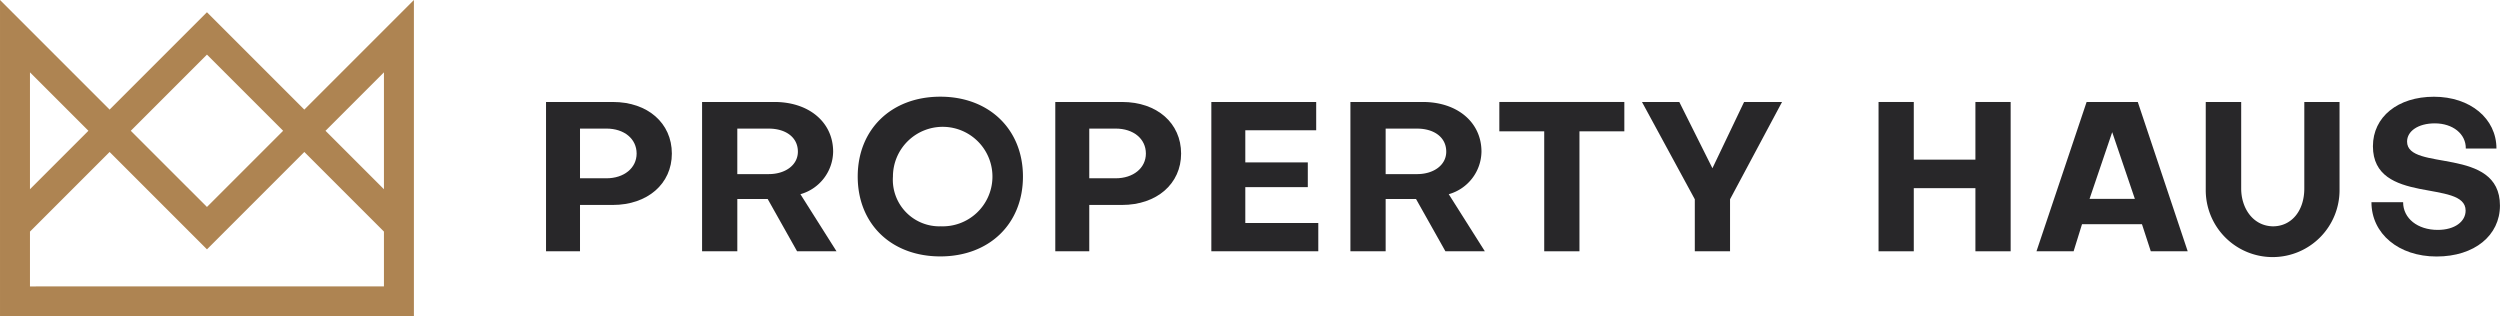
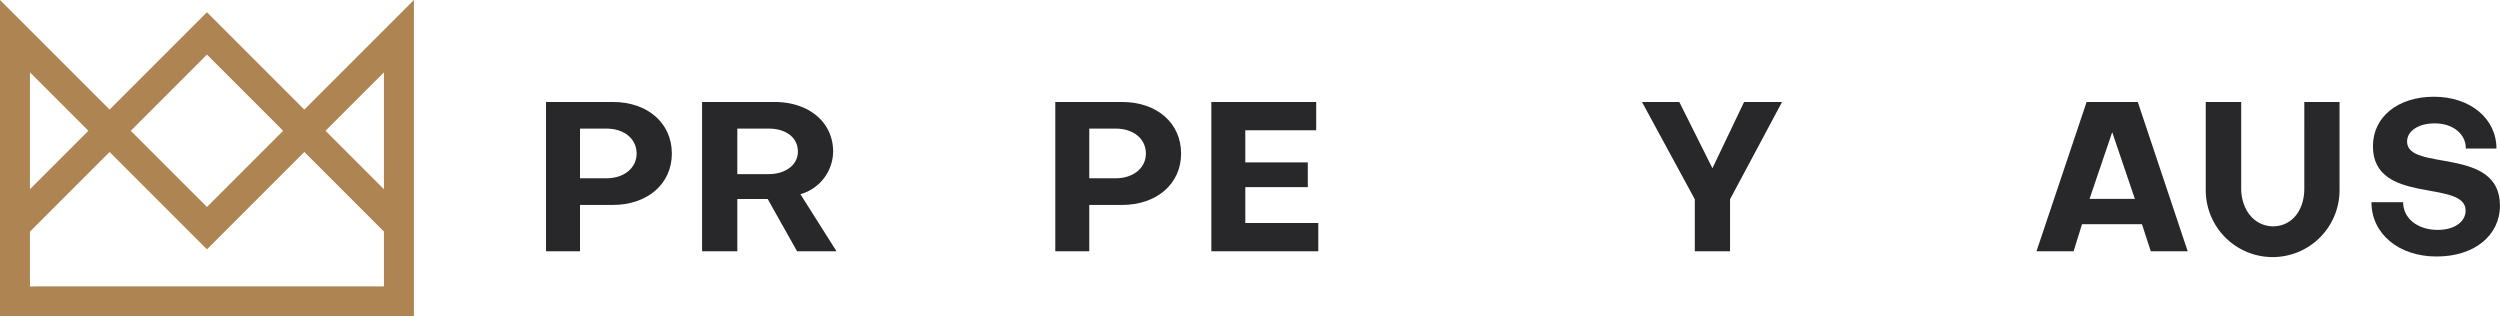
<svg xmlns="http://www.w3.org/2000/svg" width="287.999" height="36.447" viewBox="0 0 287.999 36.447">
  <g id="logo" transform="translate(-260.934 -378.633)">
    <g id="Group_1" data-name="Group 1" transform="translate(323.836 389.776)">
      <path id="Path_3218" data-name="Path 3218" d="M410.894,417.77v5.339H406.98v-17.2h7.706c4.01,0,6.789,2.44,6.789,5.943,0,3.479-2.8,5.919-6.813,5.919Zm0-8.794V414.7h3.044c2.029,0,3.479-1.184,3.479-2.851,0-1.691-1.426-2.875-3.479-2.875Z" transform="translate(-406.98 -405.304)" fill="#282729" />
      <path id="Path_3219" data-name="Path 3219" d="M448.72,405.908h8.334c3.987,0,6.764,2.343,6.764,5.725a5.169,5.169,0,0,1-3.769,4.9l4.155,6.571h-4.542l-3.382-6.016h-3.5v6.016H448.72Zm4.058,3.068v5.242H456.4c1.908,0,3.357-1.039,3.357-2.585,0-1.691-1.449-2.657-3.357-2.657Z" transform="translate(-430.743 -405.304)" fill="#282729" />
-       <path id="Path_3220" data-name="Path 3220" d="M499.866,404.5c5.628,0,9.518,3.769,9.518,9.2,0,5.46-3.89,9.2-9.518,9.2-5.653,0-9.518-3.744-9.518-9.2C490.348,408.274,494.213,404.5,499.866,404.5Zm0,14.93a5.732,5.732,0,1,0-5.46-5.726A5.364,5.364,0,0,0,499.866,419.435Z" transform="translate(-454.442 -404.505)" fill="#282729" />
      <path id="Path_3221" data-name="Path 3221" d="M547.108,417.77v5.339h-3.914v-17.2H550.9c4.01,0,6.788,2.44,6.788,5.943,0,3.479-2.8,5.919-6.813,5.919Zm0-8.794V414.7h3.044c2.029,0,3.479-1.184,3.479-2.851,0-1.691-1.425-2.875-3.479-2.875Z" transform="translate(-484.527 -405.304)" fill="#282729" />
      <path id="Path_3222" data-name="Path 3222" d="M597.255,419.847v3.262H584.934v-17.2h12.079v3.261h-8.166v3.7h7.2v2.851h-7.2v4.131Z" transform="translate(-508.29 -405.304)" fill="#282729" />
-       <path id="Path_3223" data-name="Path 3223" d="M622.13,405.908h8.334c3.987,0,6.764,2.343,6.764,5.725a5.169,5.169,0,0,1-3.769,4.9l4.155,6.571h-4.542l-3.382-6.016h-3.5v6.016H622.13Zm4.059,3.068v5.242h3.624c1.908,0,3.357-1.039,3.357-2.585,0-1.691-1.449-2.657-3.357-2.657Z" transform="translate(-529.465 -405.304)" fill="#282729" />
-       <path id="Path_3224" data-name="Path 3224" d="M661.963,409.29v-3.382h14.4v3.382h-5.17v13.819h-4.059V409.29Z" transform="translate(-552.142 -405.304)" fill="#282729" />
      <path id="Path_3225" data-name="Path 3225" d="M700.113,405.908h4.3l3.817,7.634,3.647-7.634h4.373l-5.991,11.209v5.991H706.2v-5.991Z" transform="translate(-573.861 -405.304)" fill="#282729" />
-       <path id="Path_3226" data-name="Path 3226" d="M763.392,423.109v-17.2h4.059v6.643h7.1v-6.643h4.059v17.2h-4.059v-7.272h-7.1v7.272Z" transform="translate(-609.886 -405.304)" fill="#282729" />
      <path id="Path_3227" data-name="Path 3227" d="M823.057,423.109h-4.252l-1.015-3.117h-6.909l-.967,3.117h-4.277l5.775-17.2h5.894Zm-11.306-6.04h5.218l-2.609-7.682Z" transform="translate(-633.937 -405.304)" fill="#282729" />
      <path id="Path_3228" data-name="Path 3228" d="M862.265,405.908h4.058v10.074a7.707,7.707,0,1,1-15.413,0V405.908h4.083v9.977c0,2.223,1.328,4.3,3.647,4.349,2.175,0,3.624-1.812,3.624-4.349Z" transform="translate(-659.711 -405.304)" fill="#282729" />
      <path id="Path_3229" data-name="Path 3229" d="M895.231,416.657h3.648c0,1.86,1.666,3.189,3.986,3.189,2.006,0,3.214-.991,3.214-2.223,0-3.648-10.678-.58-10.678-7.417,0-3.382,2.875-5.7,7.03-5.7,4.18,0,7.2,2.513,7.2,5.967H906.1c.025-1.691-1.5-2.9-3.576-2.9-1.908,0-3.189.894-3.189,2.1,0,3.5,10.7.483,10.7,7.368,0,3.431-2.924,5.87-7.3,5.87S895.231,420.281,895.231,416.657Z" transform="translate(-684.943 -404.505)" fill="#282729" />
    </g>
    <path id="Path_3230" data-name="Path 3230" d="M295.99,391.258l-11.215-11.215-11.215,11.215-12.625-12.626V415.08h47.681V378.633Zm9.174-4.292v13.466l-6.733-6.733Zm-20.389-2.042,8.775,8.775-8.775,8.775L276,393.7ZM271.119,393.7l-6.733,6.733V386.966Zm-6.733,17.93v-6.315l9.173-9.173,11.215,11.215L295.99,396.14l9.174,9.173v6.315Z" transform="translate(0 0)" fill="#ae8452" />
  </g>
</svg>